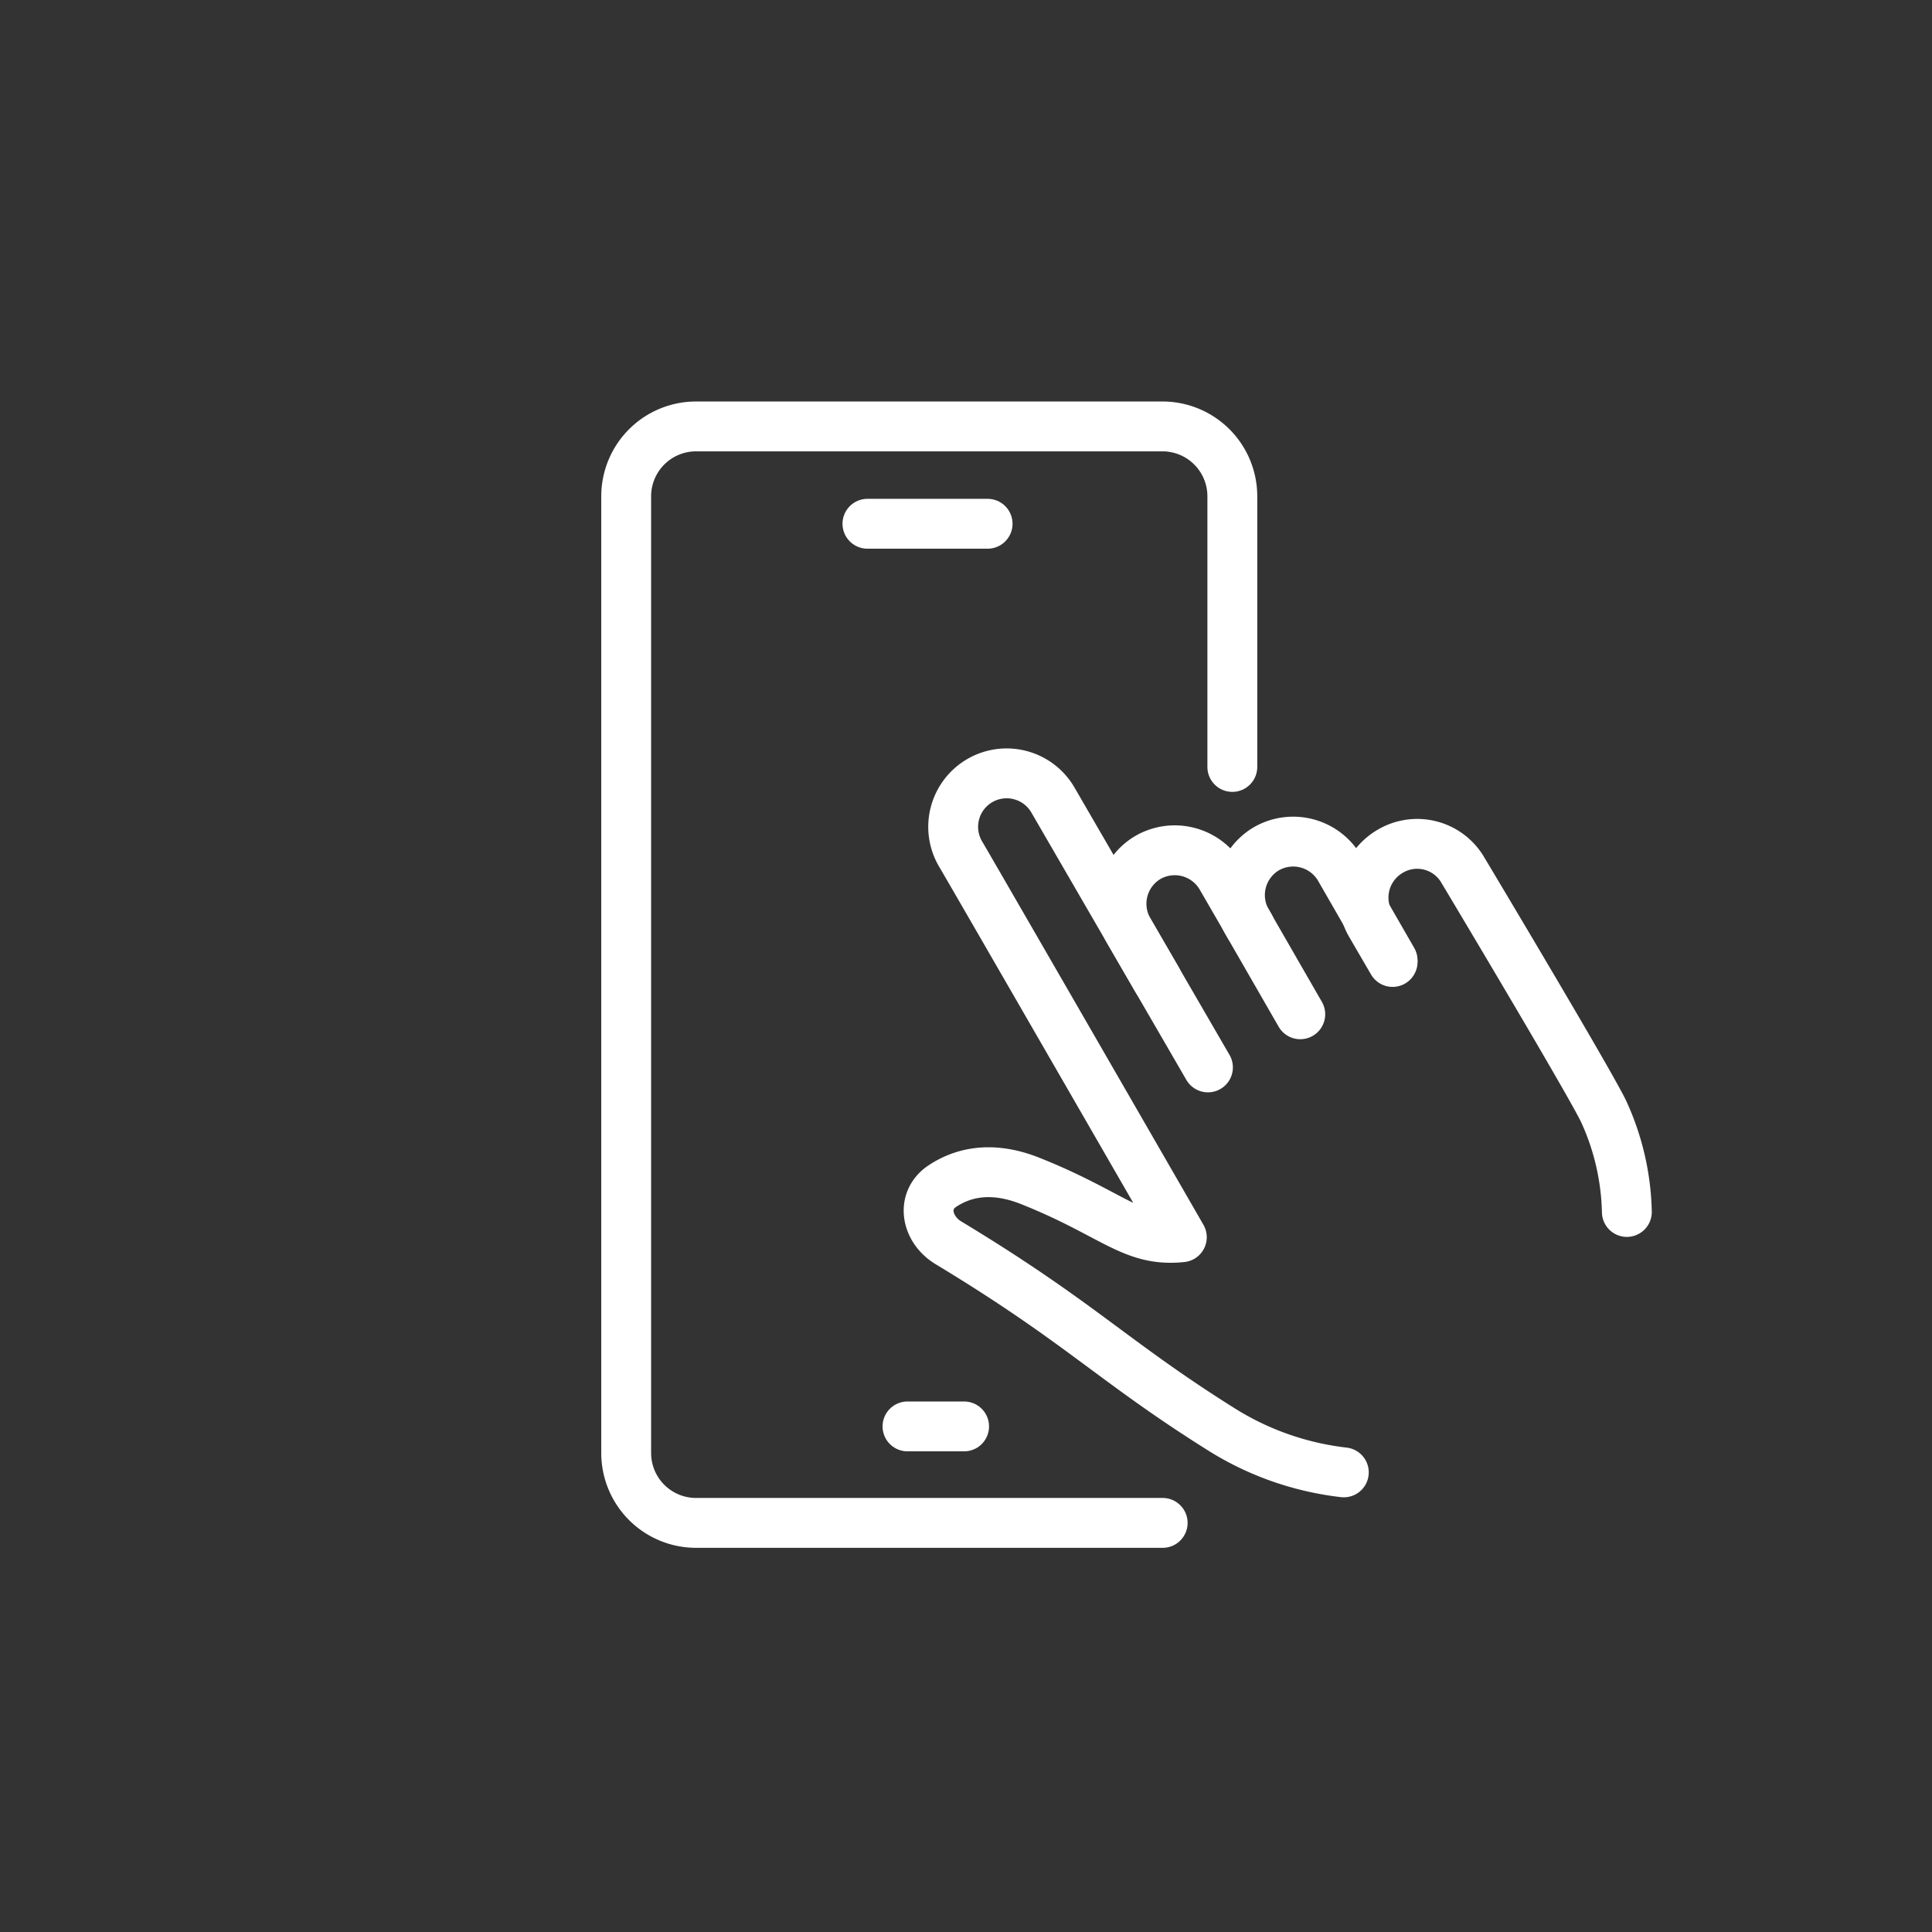
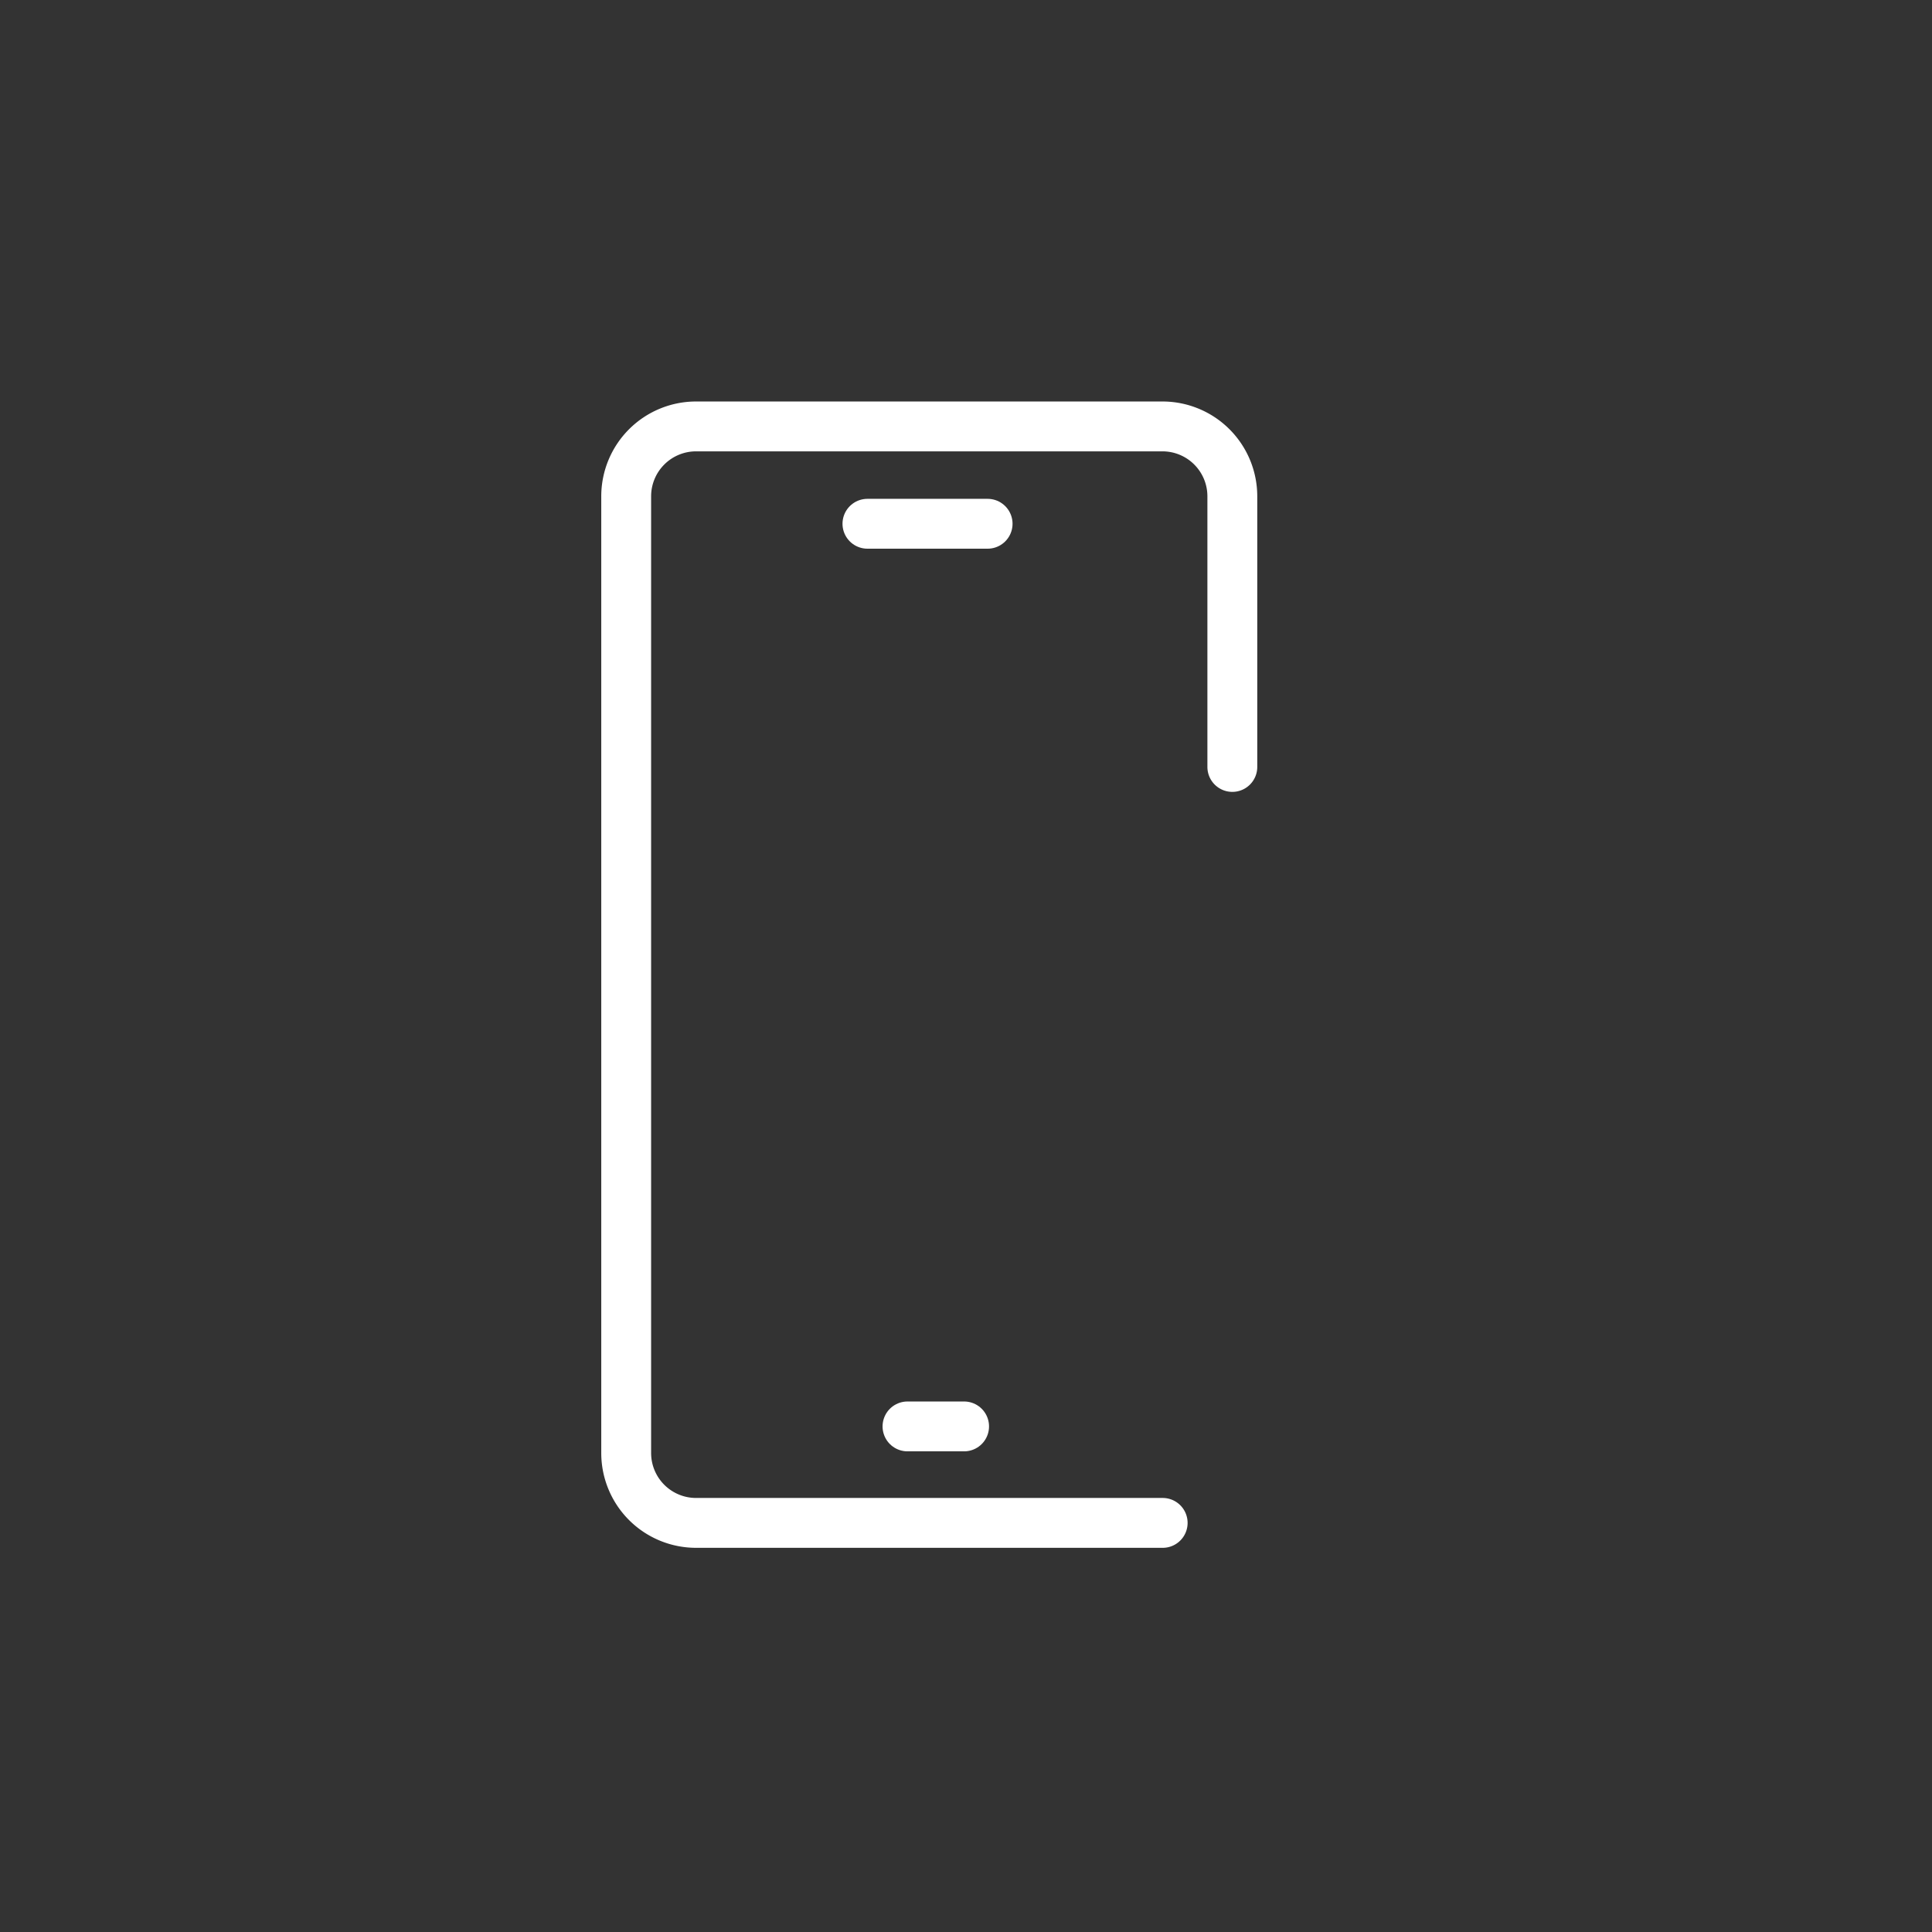
<svg xmlns="http://www.w3.org/2000/svg" viewBox="0 0 155 155" height="155" width="155">
  <rect x="0" y="0" width="155" height="155" fill="#333333" stroke="none" />
  <g transform="translate(-20084 -20226)" data-sanitized-data-name="Group 7936" data-name="Group 7936" id="Group_7936">
    <g data-sanitized-data-name="Group 7935" data-name="Group 7935" id="Group_7935">
-       <rect fill="none" transform="translate(20084 20226)" height="155" width="155" data-sanitized-data-name="Rectangle 974" data-name="Rectangle 974" id="Rectangle_974" />
      <g transform="translate(20134.238 20260.211)" data-sanitized-data-name="decora-icons copy-11" data-name="decora-icons copy-11" id="decora-icons_copy-11">
-         <path stroke-width="4" stroke-miterlimit="10" stroke-linejoin="round" stroke-linecap="round" stroke="#fff" fill="none" transform="translate(-152.233 -125.663)" d="M206.312,172.825l-4.262-7.406a4.317,4.317,0,0,1,1.537-5.869h0a4.317,4.317,0,0,1,5.869,1.537l4.262,7.406" data-sanitized-data-name="Path 6545" data-name="Path 6545" id="Path_6545" />
-         <path stroke-width="4" stroke-miterlimit="10" stroke-linejoin="round" stroke-linecap="round" stroke="#fff" fill="none" transform="translate(-148.135 -125.965)" d="M190.756,170.4l-2.306-3.983a4.317,4.317,0,0,1,1.537-5.869h0a4.317,4.317,0,0,1,5.869,1.537l2.306,3.983" data-sanitized-data-name="Path 6546" data-name="Path 6546" id="Path_6546" />
-         <path stroke-width="4" stroke-miterlimit="10" stroke-linejoin="round" stroke-linecap="round" stroke="#fff" fill="none" transform="translate(-156.511 -125.747)" d="M236.792,188.769a20.326,20.326,0,0,0-1.817-7.965c-.838-1.887-10.271-17.677-11.319-19.424a4.24,4.24,0,0,0-5.869-1.537,4.3,4.3,0,0,0-1.537,5.869l1.747,3" data-sanitized-data-name="Path 6547" data-name="Path 6547" id="Path_6547" />
-         <path stroke-width="4" stroke-miterlimit="10" stroke-linejoin="round" stroke-linecap="round" stroke="#fff" fill="none" transform="translate(-141.464 -123.313)" d="M188.136,174.737,175.7,153.287a4.29,4.29,0,1,0-7.406,4.332c.629,1.048,17.188,29.764,17.747,30.743-3.983.419-5.52-1.886-12.227-4.542-3.214-1.258-5.52-.559-7.057.489-1.677,1.188-1.188,3.494.629,4.542,10.62,6.428,13.066,9.432,21.869,14.952a23.482,23.482,0,0,0,9.782,3.424" data-sanitized-data-name="Path 6548" data-name="Path 6548" id="Path_6548" />
        <path stroke-width="4" stroke-miterlimit="10" stroke-linejoin="round" stroke-linecap="round" stroke="#fff" fill="none" transform="translate(-131 -111.3)" d="M179.629,138.619V116.89a5.606,5.606,0,0,0-5.59-5.59H136.59a5.606,5.606,0,0,0-5.59,5.59v76.787a5.606,5.606,0,0,0,5.59,5.59h37.45" data-sanitized-data-name="Path 6549" data-name="Path 6549" id="Path_6549" />
        <line stroke-width="4" stroke-miterlimit="10" stroke-linejoin="round" stroke-linecap="round" stroke="#fff" fill="none" transform="translate(19.354 7.809)" x2="9.642" data-sanitized-data-name="Line 56" data-name="Line 56" id="Line_56" />
        <line stroke-width="4" stroke-miterlimit="10" stroke-linejoin="round" stroke-linecap="round" stroke="#fff" fill="none" transform="translate(22.568 80.227)" x1="4.542" data-sanitized-data-name="Line 57" data-name="Line 57" id="Line_57" />
      </g>
    </g>
  </g>
</svg>